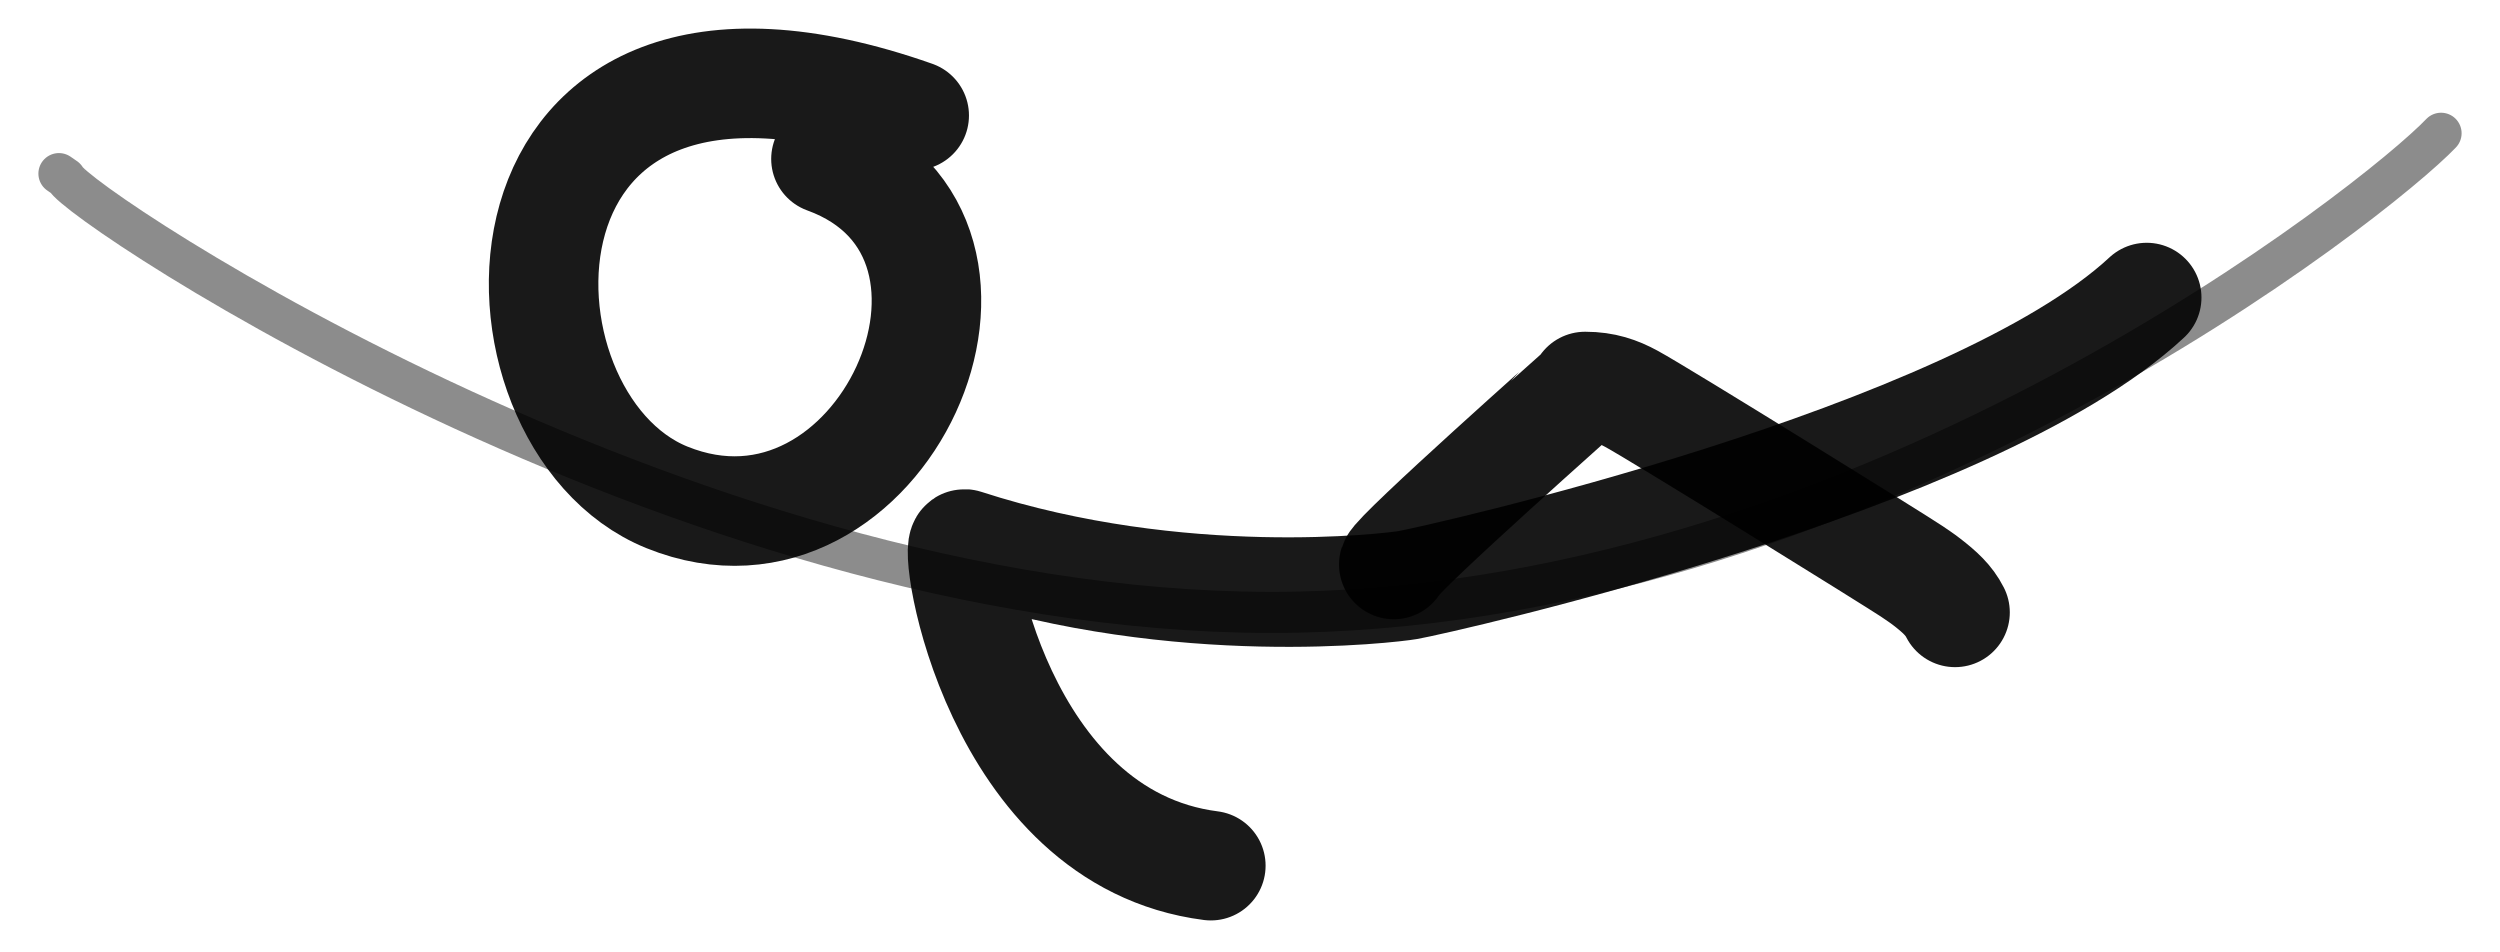
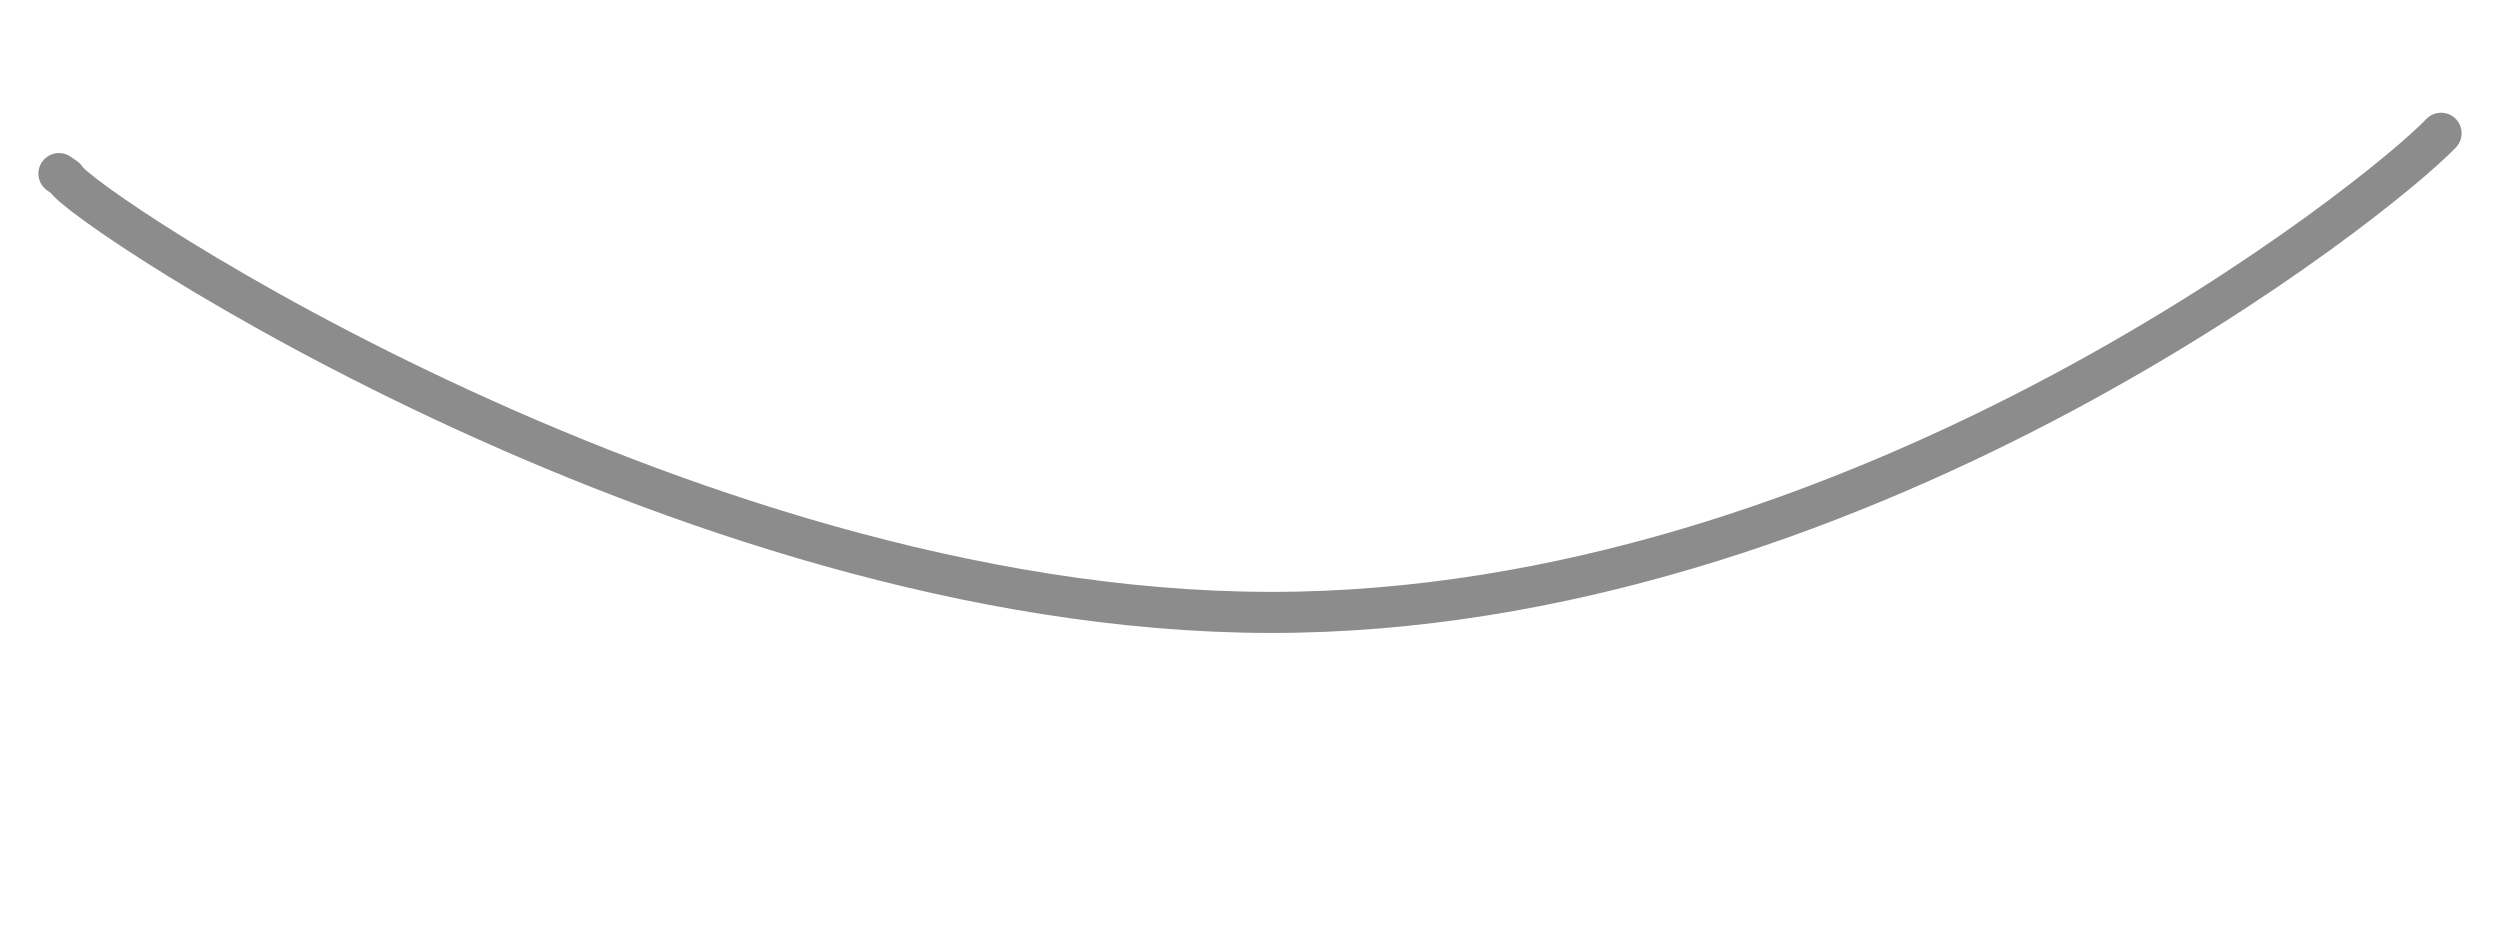
<svg xmlns="http://www.w3.org/2000/svg" width="63" height="24" viewBox="0 0 63 24" fill="none">
-   <path d="M20.814 4.005C26.157 5.947 22.194 14.712 16.808 12.534C11.993 10.586 11.849 -1.031 23.038 2.91" stroke="black" stroke-opacity="0.9" stroke-width="2.76" stroke-linecap="round" stroke-linejoin="round" />
-   <path d="M30.513 21.815C25.108 21.125 23.98 13.681 24.307 13.708C29.737 15.471 35.065 14.814 35.478 14.743C36.179 14.621 49.665 11.619 54.097 7.498" stroke="black" stroke-opacity="0.9" stroke-width="2.76" stroke-linecap="round" stroke-linejoin="round" />
-   <path d="M49.267 15.432C49.112 15.125 48.876 14.913 48.557 14.666C48.435 14.571 48.3 14.482 48.169 14.393C47.827 14.16 41.82 10.432 41.11 10.049C40.767 9.862 40.417 9.74 39.953 9.74C39.946 9.745 39.94 9.749 39.933 9.753C39.937 9.749 39.94 9.745 39.943 9.74C39.938 9.747 35.217 13.934 35.123 14.225" stroke="black" stroke-opacity="0.9" stroke-width="2.76" stroke-linecap="round" stroke-linejoin="round" />
  <path opacity="0.503" d="M1.485 4.375C1.539 4.411 1.593 4.447 1.646 4.486C1.933 5.16 17.716 15.74 32.704 15.426C47.264 15.12 59.949 5.006 61.515 3.358" stroke="black" stroke-opacity="0.9" stroke-width="1.035" stroke-linecap="round" stroke-linejoin="round" />
</svg>